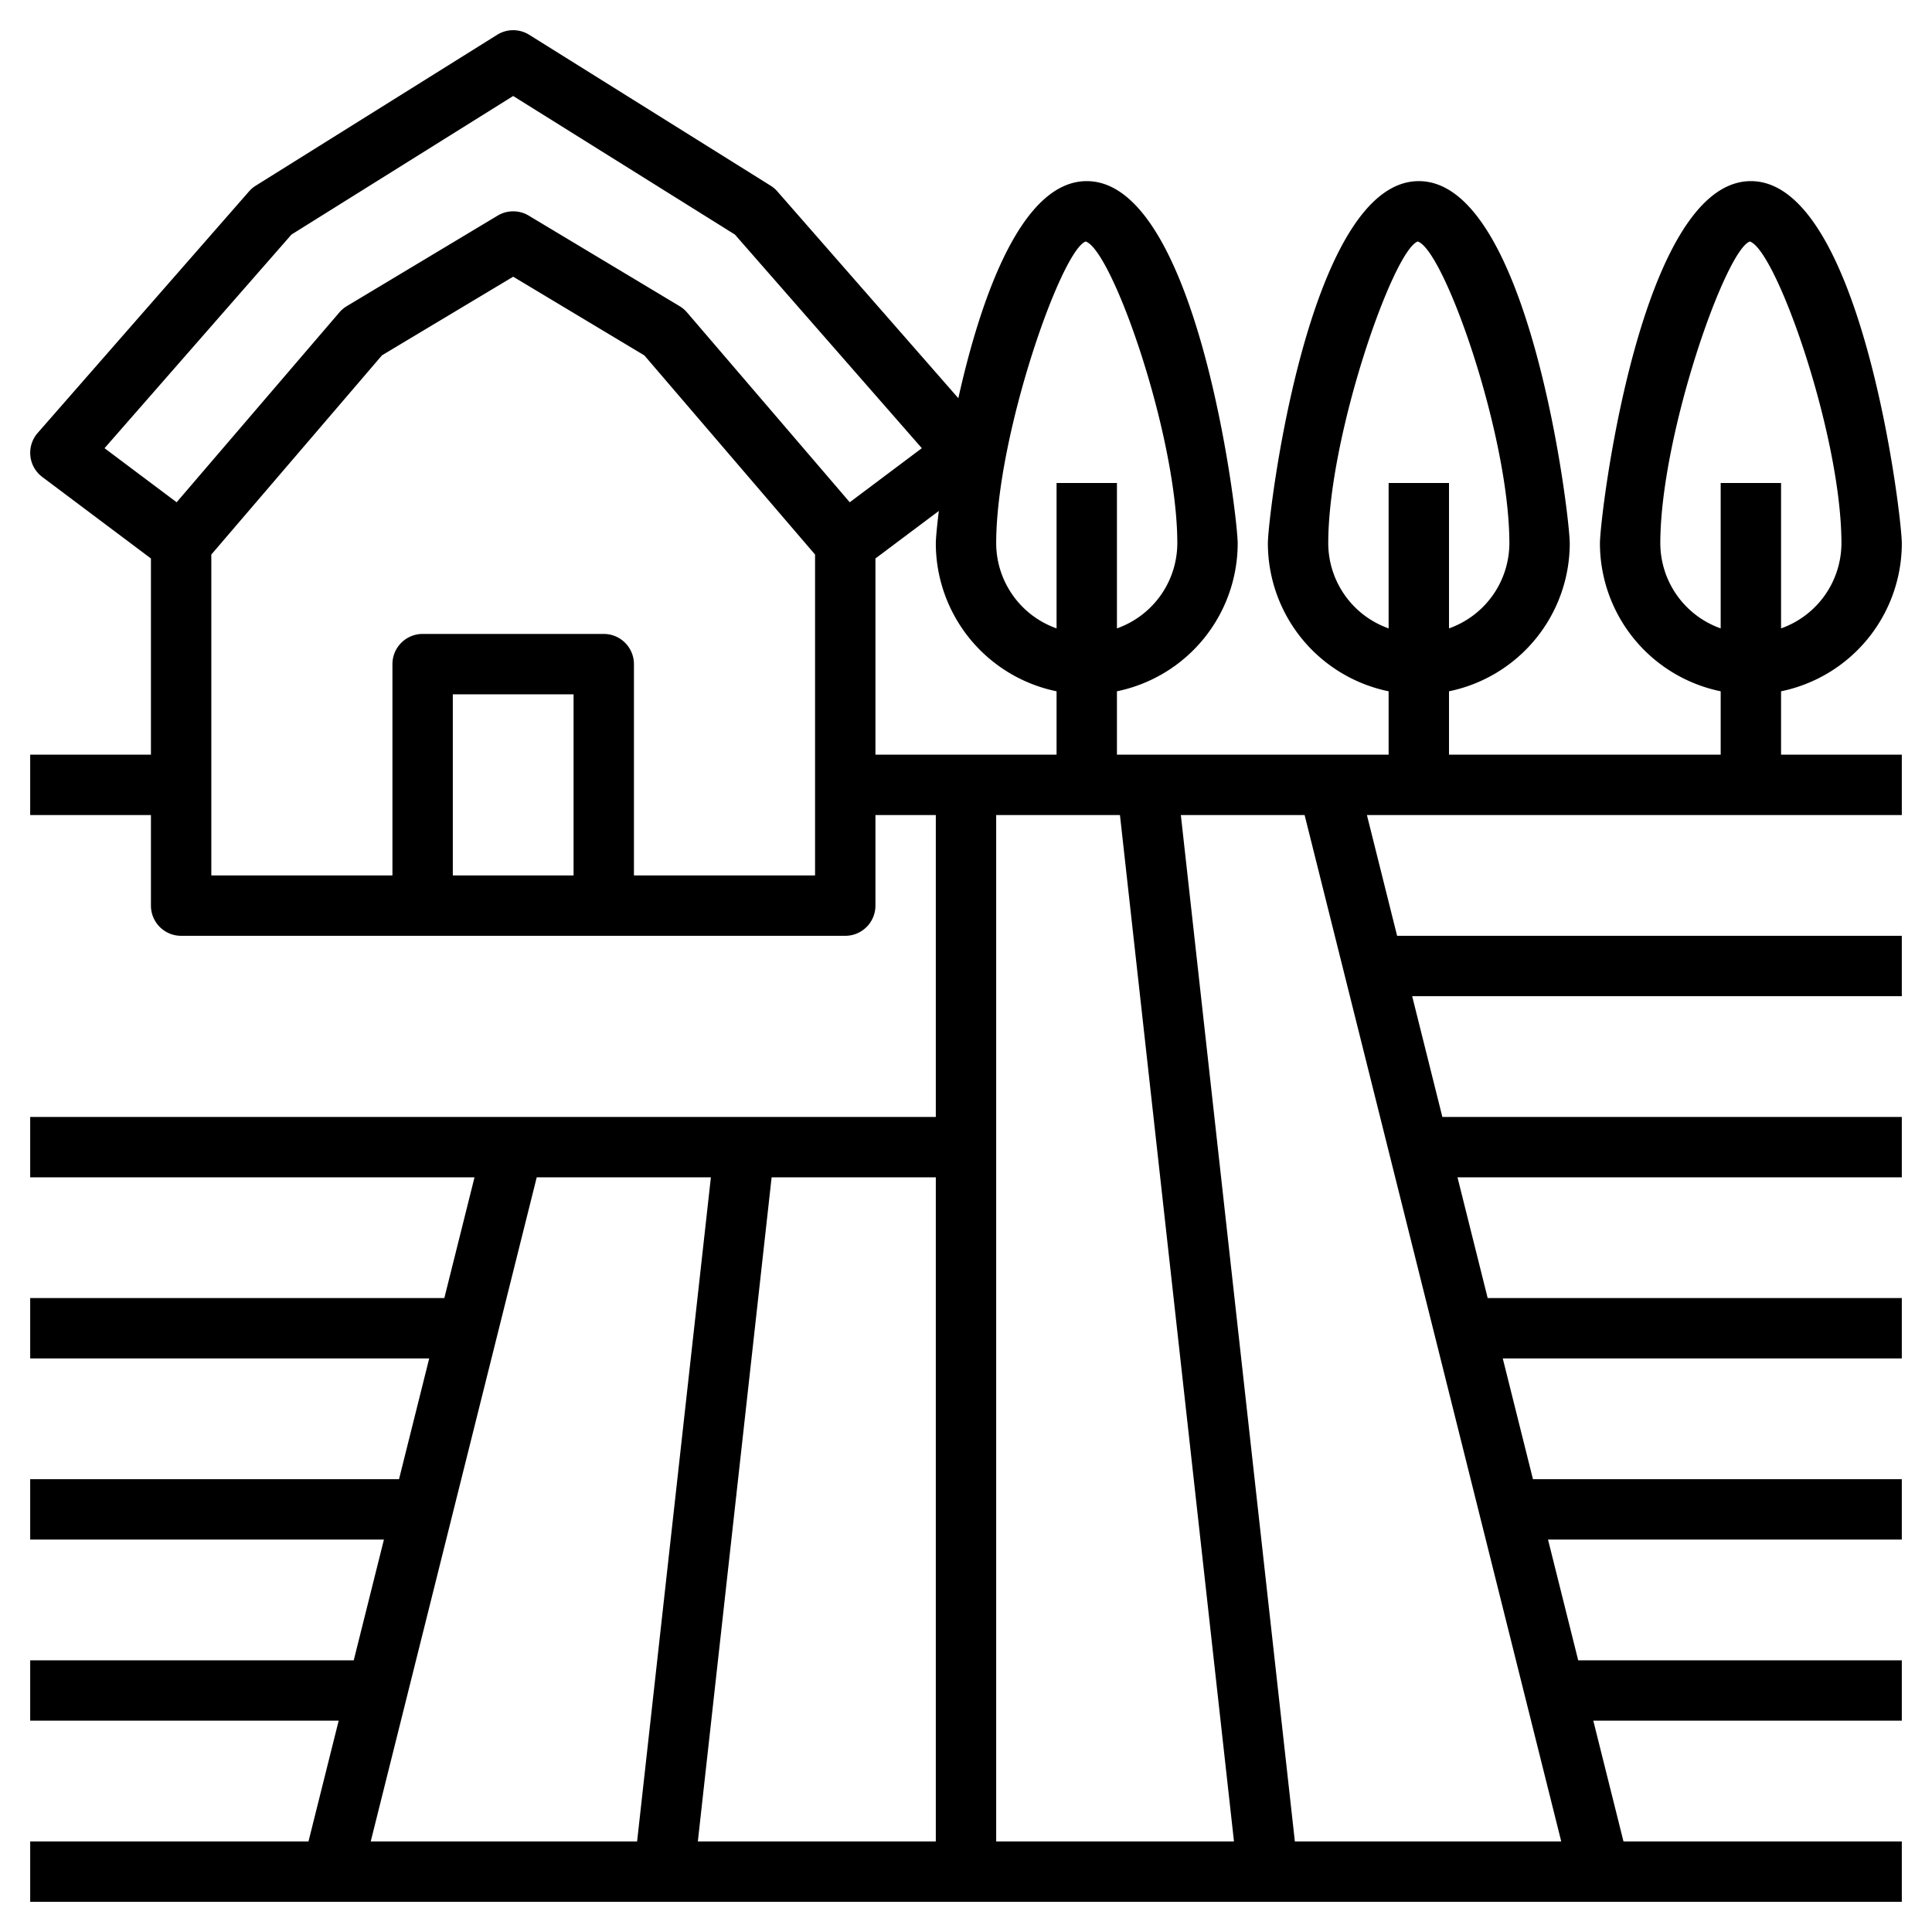
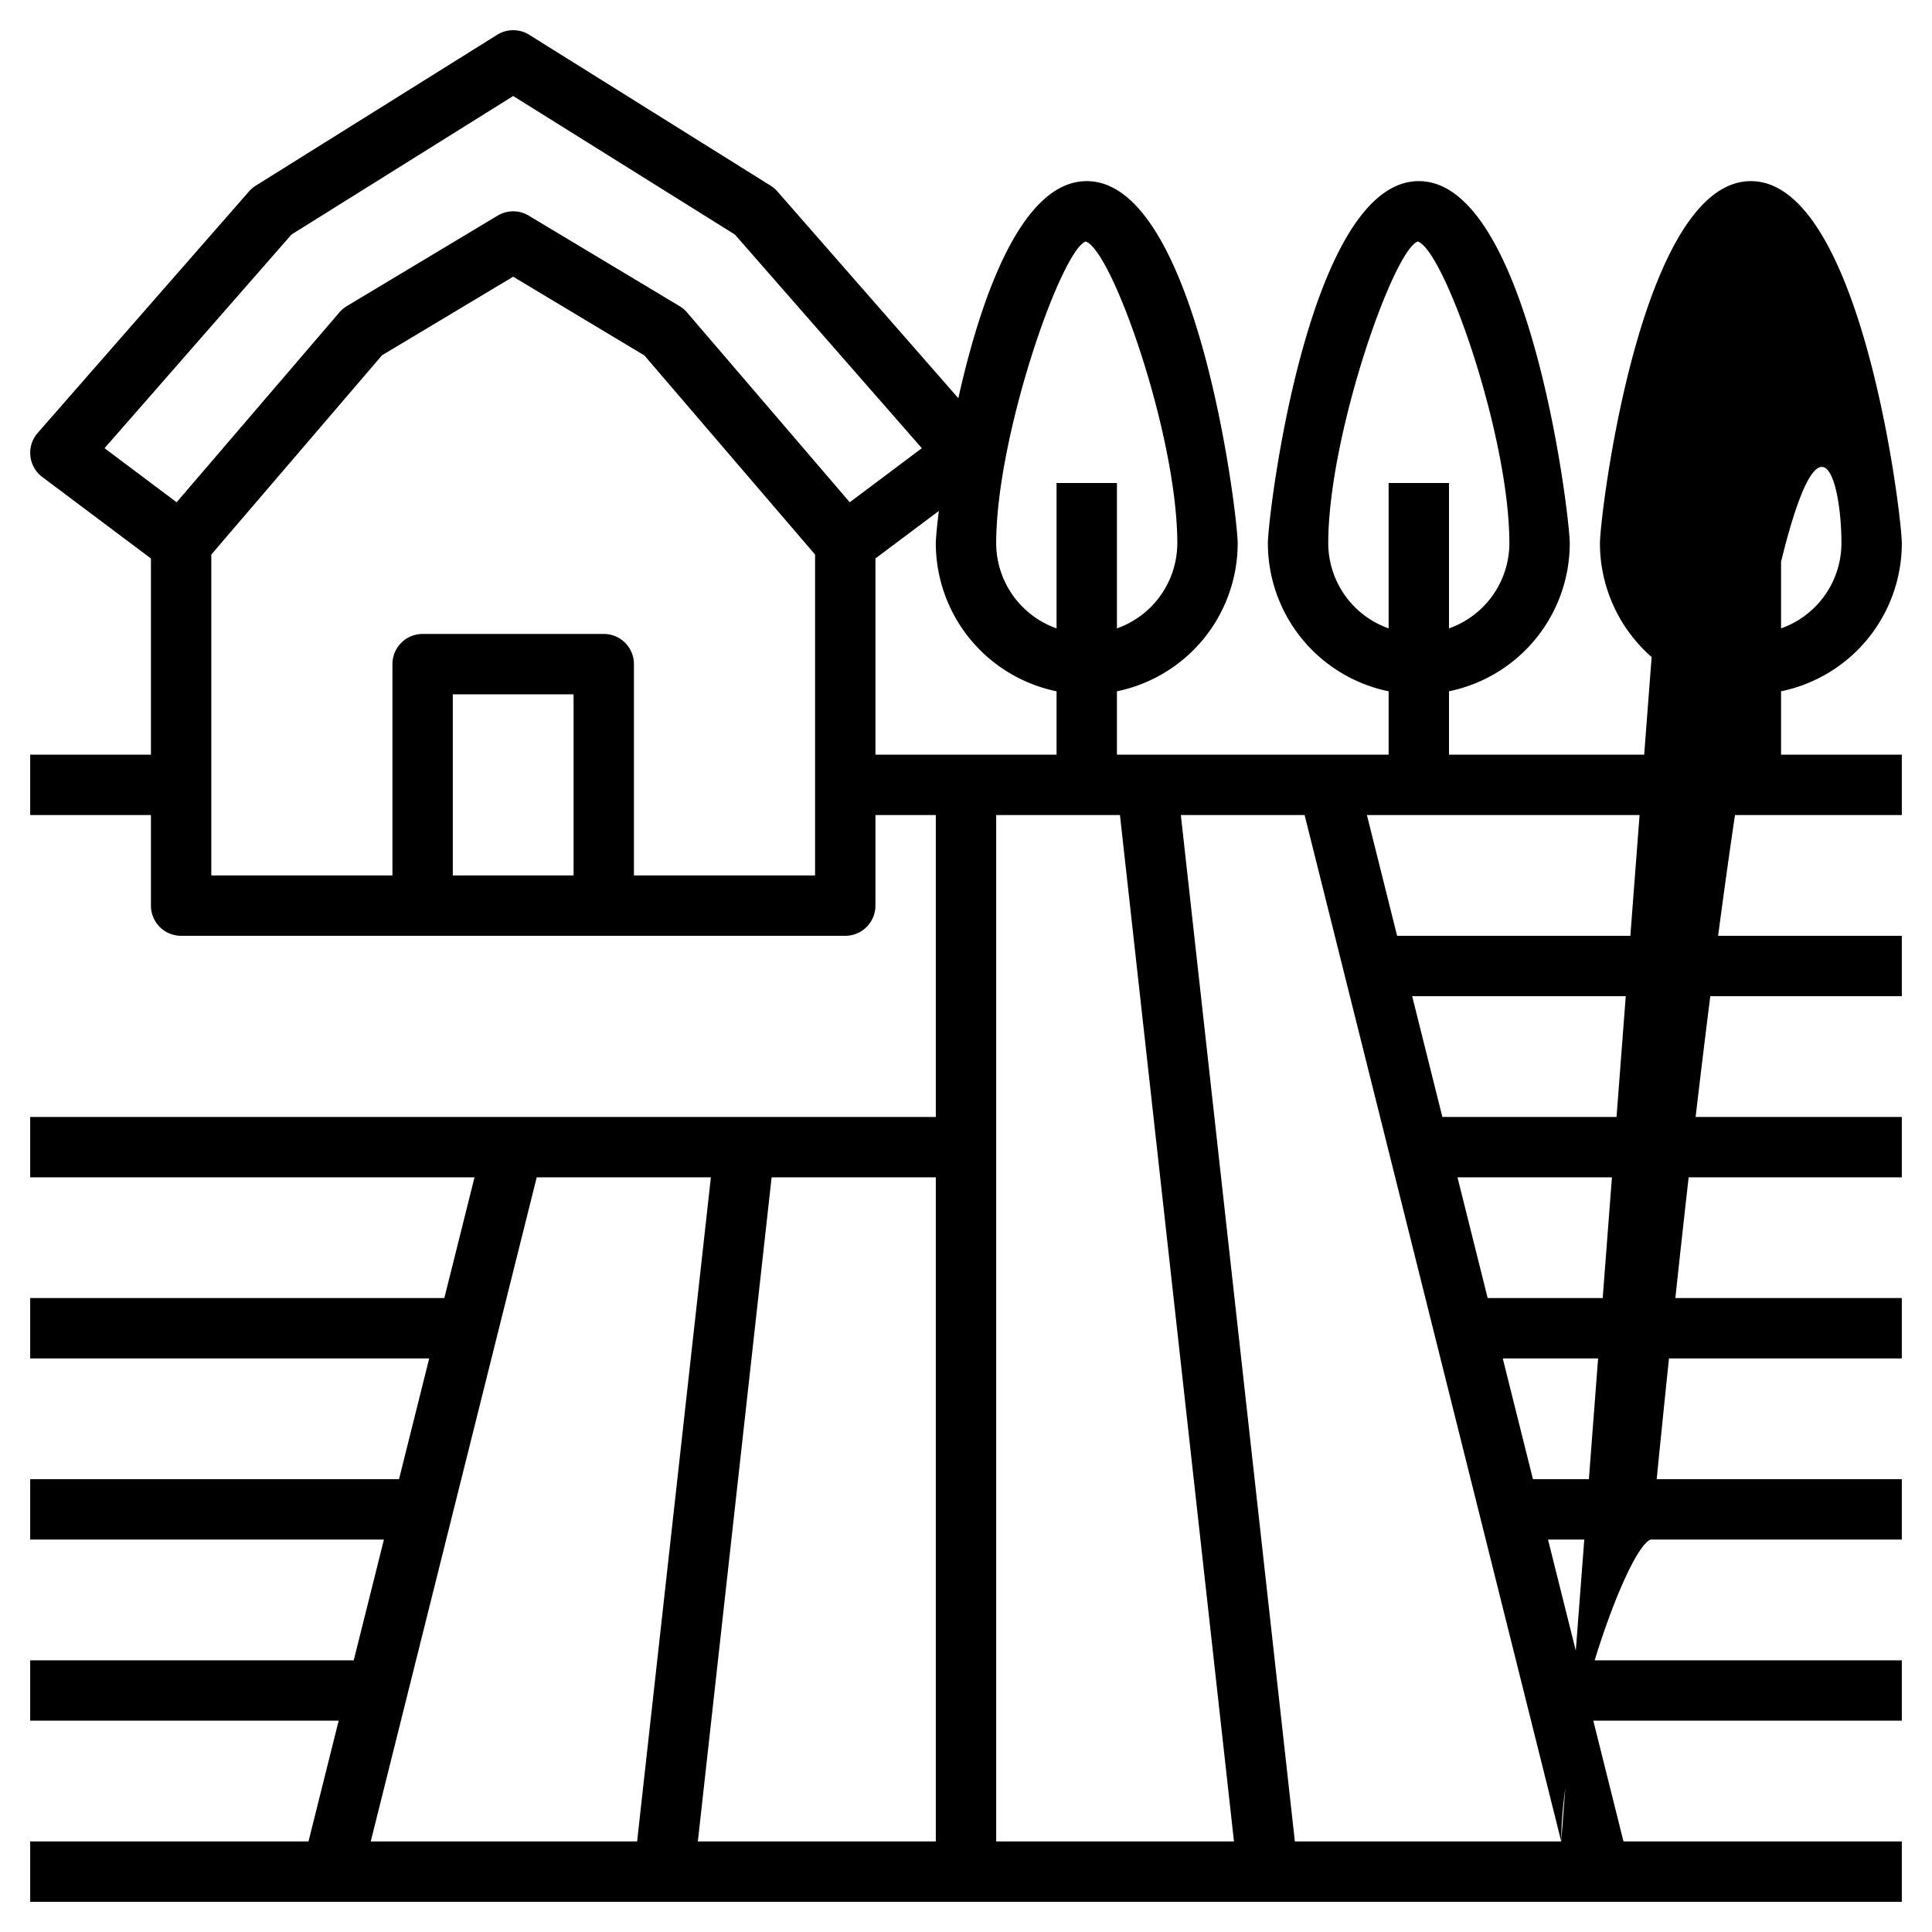
<svg xmlns="http://www.w3.org/2000/svg" viewBox="0 0 64 64" width="512" height="512">
  <g id="Layer_32" data-name="Layer 32">
-     <path d="M63,18c0-.932-1.338-12-5-12s-5,11.068-5,12a5.009,5.009,0,0,0,4,4.9V25H48V22.9A5.009,5.009,0,0,0,52,18c0-.932-1.338-12-5-12s-5,11.068-5,12a5.009,5.009,0,0,0,4,4.9V25H37V22.9A5.009,5.009,0,0,0,41,18c0-.932-1.338-12-5-12-2.158,0-3.508,3.844-4.254,7.191L25.752,6.342a.985.985,0,0,0-.222-.19l-8-5a1,1,0,0,0-1.06,0l-8,5a.985.985,0,0,0-.222.19l-7,8A1,1,0,0,0,1.4,15.8L5,18.5V25H1v2H5v3a1,1,0,0,0,1,1H28a1,1,0,0,0,1-1V27h2V37H1v2H15.719l-1,4H1v2H14.218l-1,4H1v2H12.718l-1,4H1v2H11.219l-1,4H1v2H63V61H53.78l-1-4H63V55H52.28l-1-4H63V49H50.781l-1-4H63V43H49.281l-1-4H63V37H47.78l-1-4H63V31H46.281l-1-4H63V25H59V22.9A5.009,5.009,0,0,0,63,18ZM44,18c0-3.572,2.155-9.709,2.965-10C47.845,8.291,50,14.428,50,18a3,3,0,0,1-2,2.816V16H46v4.816A3,3,0,0,1,44,18ZM35.965,8C36.845,8.291,39,14.428,39,18a3,3,0,0,1-2,2.816V16H35v4.816A3,3,0,0,1,33,18C33,14.428,35.155,8.291,35.965,8ZM9.655,7.77,17,3.18l7.345,4.59,6.192,7.077-2.388,1.791-5.39-6.288a1,1,0,0,0-.244-.207l-5-3a1,1,0,0,0-1.03,0l-5,3a1,1,0,0,0-.244.207l-5.39,6.288L3.463,14.847ZM19,29H15V23h4Zm2,0V22a1,1,0,0,0-1-1H14a1,1,0,0,0-1,1v7H7V18.37l5.654-6.6L17,9.166l4.346,2.608L27,18.37V29Zm8-10.5,2.1-1.574c-.067.546-.1.931-.1,1.074a5.009,5.009,0,0,0,4,4.9V25H29ZM37.1,27l3.777,34H33V27ZM31,61H23.117l2.444-22H31ZM17.78,39h5.769L21.105,61H12.281ZM51.718,61H42.894L39.117,27h4.1ZM55,18c0-3.572,2.155-9.709,2.965-10C58.845,8.291,61,14.428,61,18a3,3,0,0,1-2,2.816V16H57v4.816A3,3,0,0,1,55,18Z" />
+     <path d="M63,18c0-.932-1.338-12-5-12s-5,11.068-5,12a5.009,5.009,0,0,0,4,4.9V25H48V22.9A5.009,5.009,0,0,0,52,18c0-.932-1.338-12-5-12s-5,11.068-5,12a5.009,5.009,0,0,0,4,4.9V25H37V22.9A5.009,5.009,0,0,0,41,18c0-.932-1.338-12-5-12-2.158,0-3.508,3.844-4.254,7.191L25.752,6.342a.985.985,0,0,0-.222-.19l-8-5a1,1,0,0,0-1.06,0l-8,5a.985.985,0,0,0-.222.19l-7,8A1,1,0,0,0,1.4,15.8L5,18.5V25H1v2H5v3a1,1,0,0,0,1,1H28a1,1,0,0,0,1-1V27h2V37H1v2H15.719l-1,4H1v2H14.218l-1,4H1v2H12.718l-1,4H1v2H11.219l-1,4H1v2H63V61H53.78l-1-4H63V55H52.28l-1-4H63V49H50.781l-1-4H63V43H49.281l-1-4H63V37H47.78l-1-4H63V31H46.281l-1-4H63V25H59V22.9A5.009,5.009,0,0,0,63,18ZM44,18c0-3.572,2.155-9.709,2.965-10C47.845,8.291,50,14.428,50,18a3,3,0,0,1-2,2.816V16H46v4.816A3,3,0,0,1,44,18ZM35.965,8C36.845,8.291,39,14.428,39,18a3,3,0,0,1-2,2.816V16H35v4.816A3,3,0,0,1,33,18C33,14.428,35.155,8.291,35.965,8ZM9.655,7.77,17,3.18l7.345,4.59,6.192,7.077-2.388,1.791-5.39-6.288a1,1,0,0,0-.244-.207l-5-3a1,1,0,0,0-1.03,0l-5,3a1,1,0,0,0-.244.207l-5.39,6.288L3.463,14.847ZM19,29H15V23h4Zm2,0V22a1,1,0,0,0-1-1H14a1,1,0,0,0-1,1v7H7V18.37l5.654-6.6L17,9.166l4.346,2.608L27,18.37V29Zm8-10.5,2.1-1.574c-.067.546-.1.931-.1,1.074a5.009,5.009,0,0,0,4,4.9V25H29ZM37.1,27l3.777,34H33V27ZM31,61H23.117l2.444-22H31ZM17.78,39h5.769L21.105,61H12.281ZM51.718,61H42.894L39.117,27h4.1Zc0-3.572,2.155-9.709,2.965-10C58.845,8.291,61,14.428,61,18a3,3,0,0,1-2,2.816V16H57v4.816A3,3,0,0,1,55,18Z" />
  </g>
</svg>